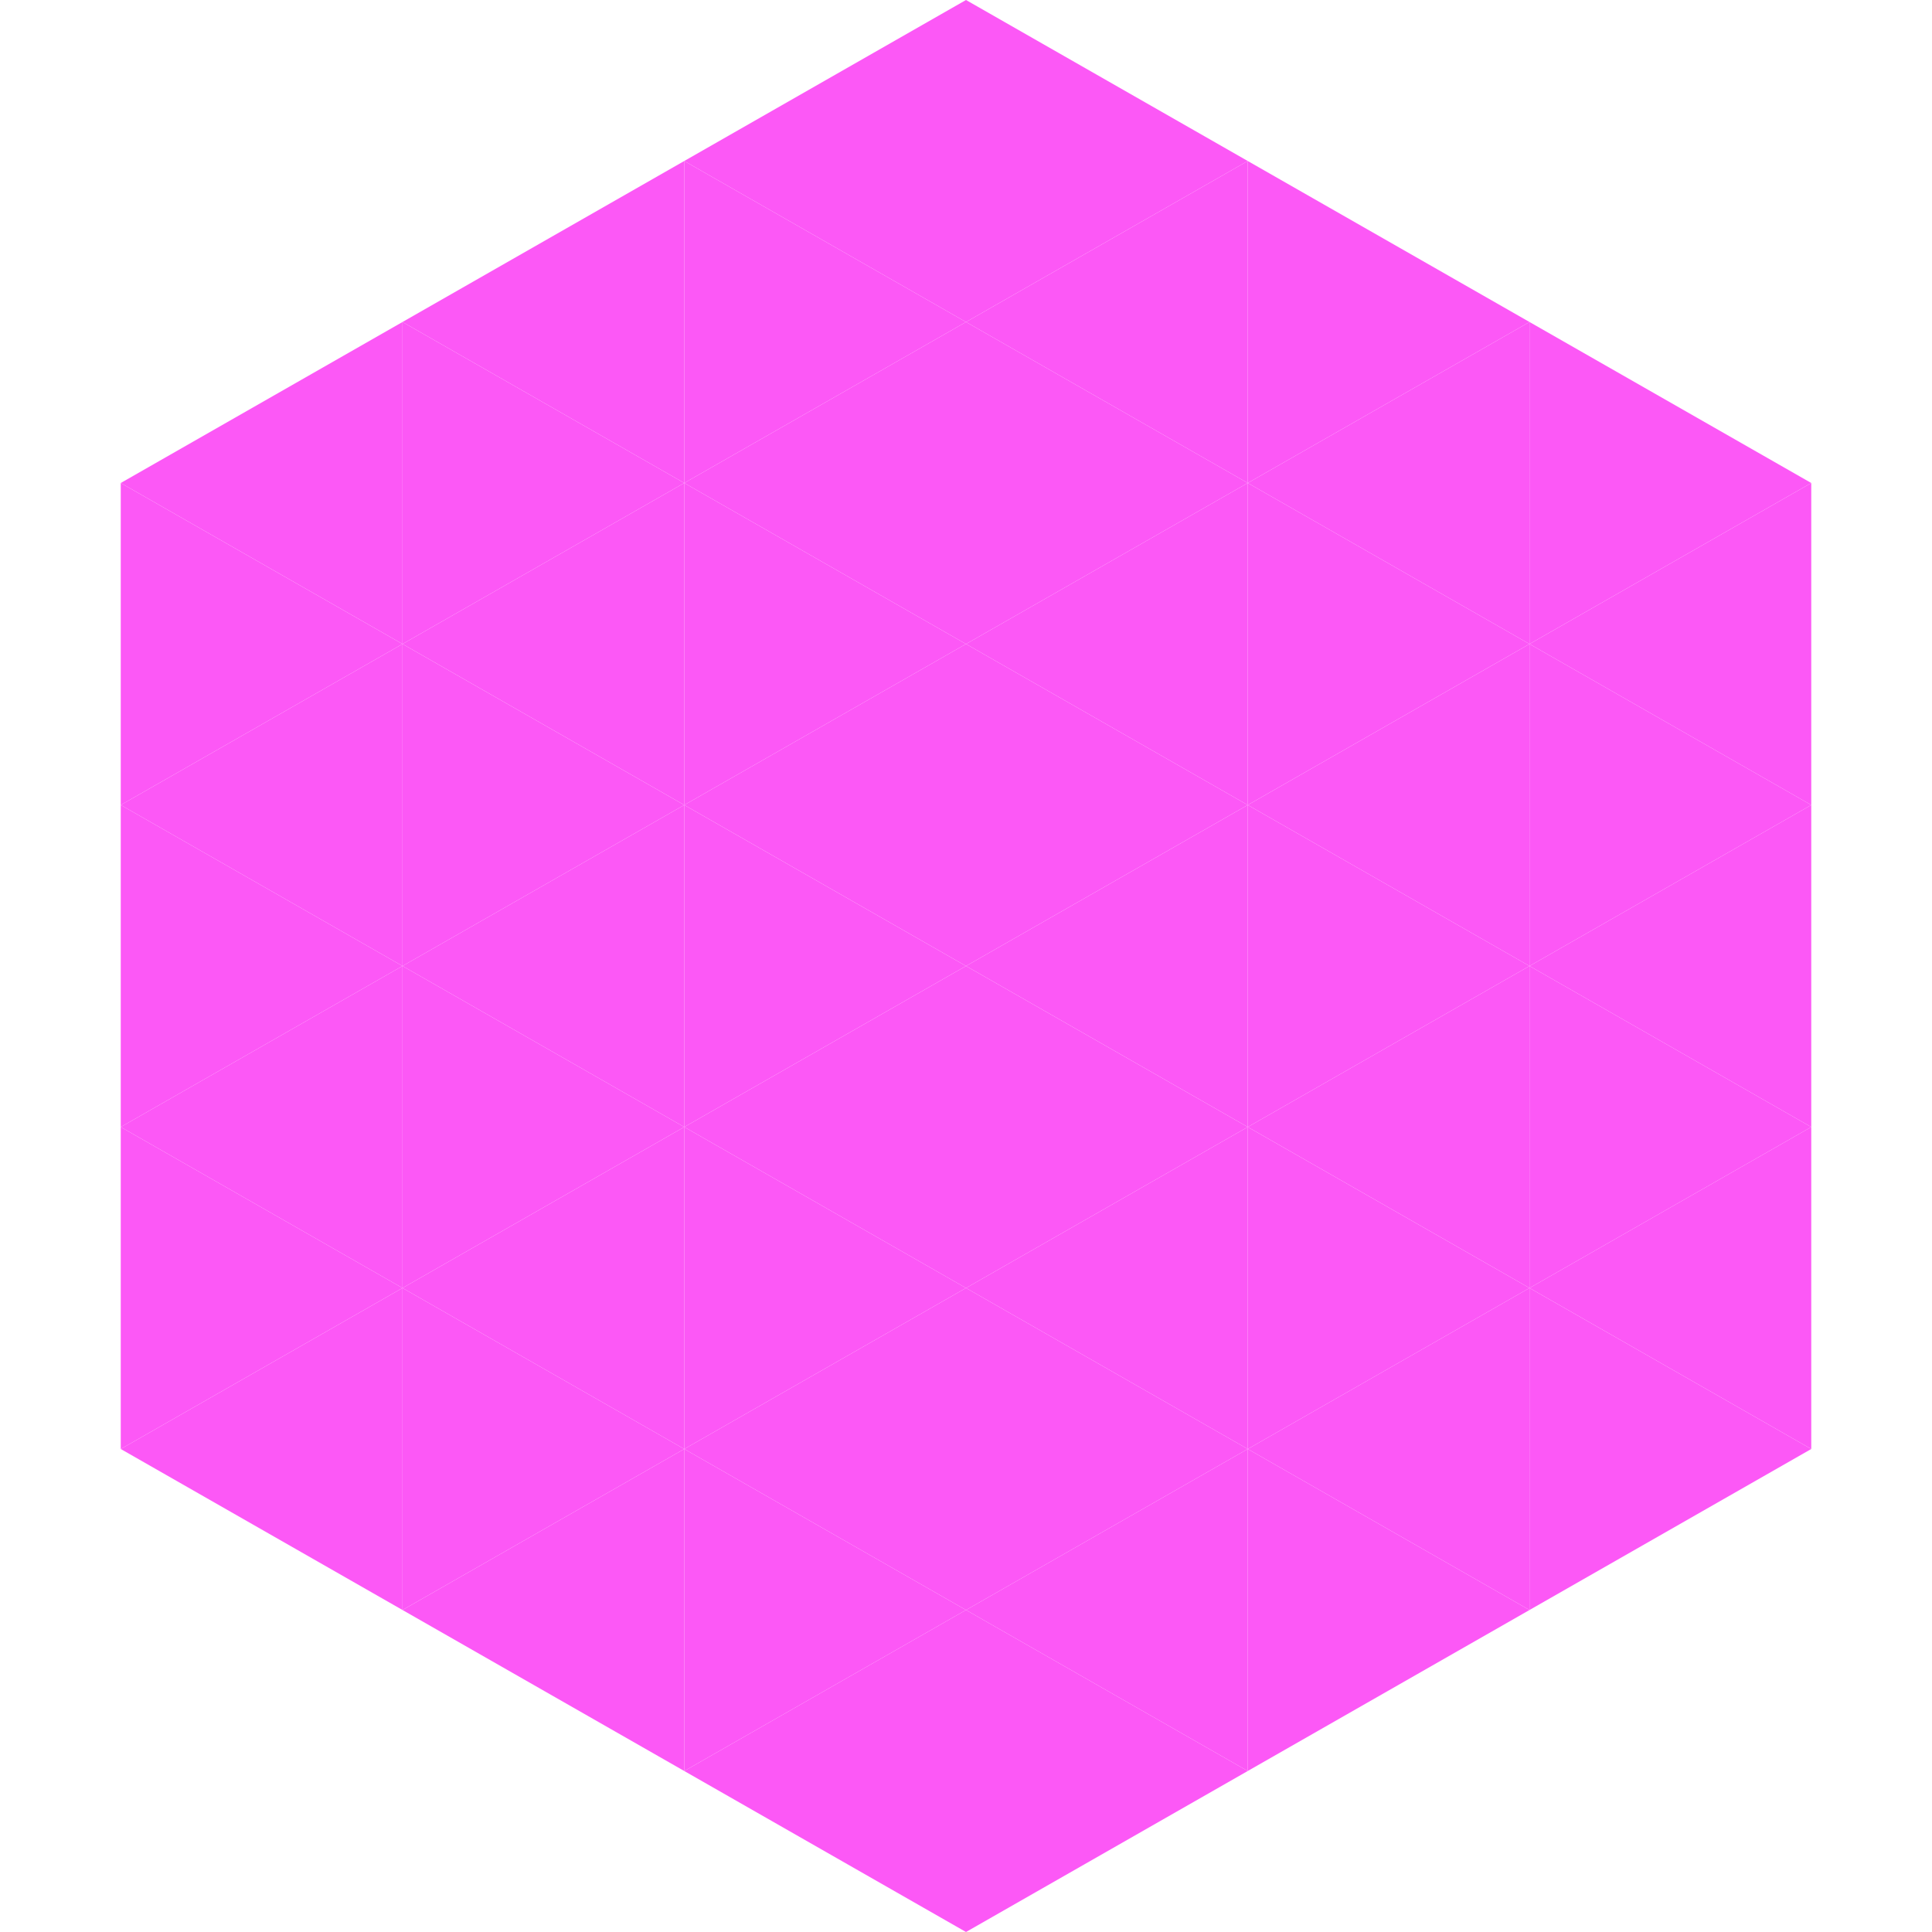
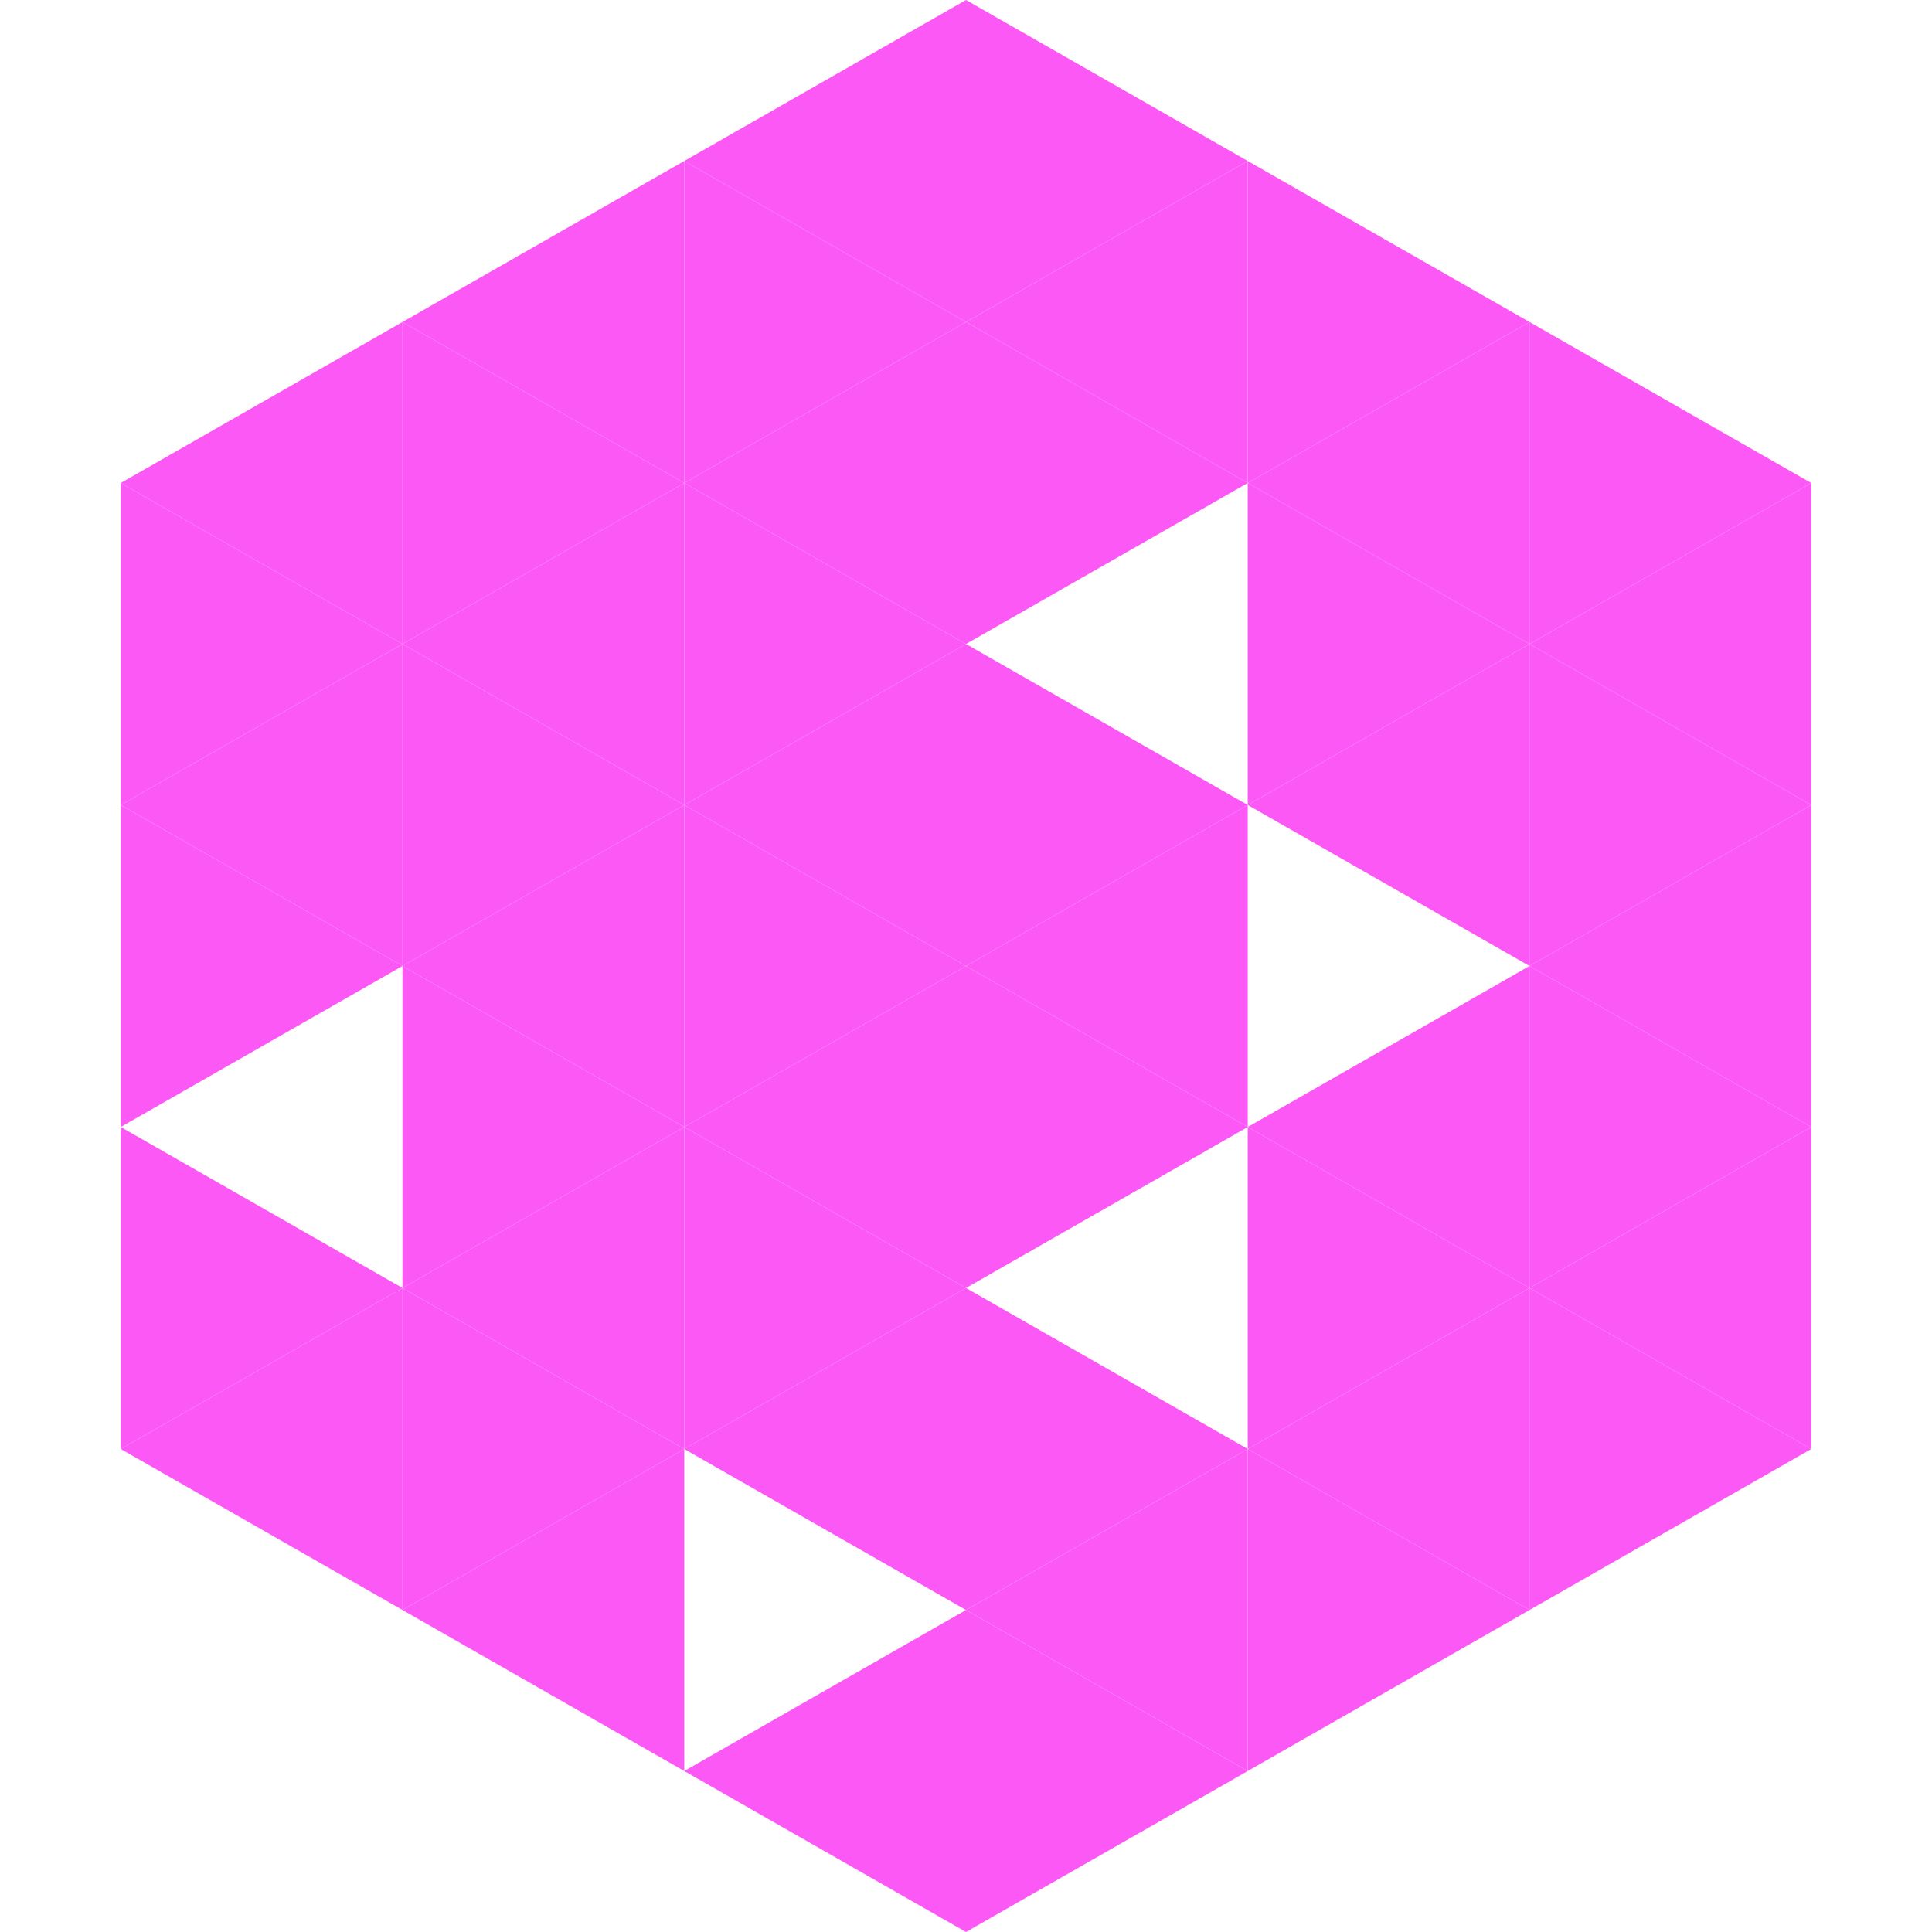
<svg xmlns="http://www.w3.org/2000/svg" width="240" height="240">
  <polygon points="50,40 15,60 50,80" style="fill:rgb(252,88,246)" />
  <polygon points="190,40 225,60 190,80" style="fill:rgb(252,88,246)" />
  <polygon points="15,60 50,80 15,100" style="fill:rgb(252,88,246)" />
  <polygon points="225,60 190,80 225,100" style="fill:rgb(252,88,246)" />
  <polygon points="50,80 15,100 50,120" style="fill:rgb(252,88,246)" />
  <polygon points="190,80 225,100 190,120" style="fill:rgb(252,88,246)" />
  <polygon points="15,100 50,120 15,140" style="fill:rgb(252,88,246)" />
  <polygon points="225,100 190,120 225,140" style="fill:rgb(252,88,246)" />
-   <polygon points="50,120 15,140 50,160" style="fill:rgb(252,88,246)" />
  <polygon points="190,120 225,140 190,160" style="fill:rgb(252,88,246)" />
  <polygon points="15,140 50,160 15,180" style="fill:rgb(252,88,246)" />
  <polygon points="225,140 190,160 225,180" style="fill:rgb(252,88,246)" />
  <polygon points="50,160 15,180 50,200" style="fill:rgb(252,88,246)" />
  <polygon points="190,160 225,180 190,200" style="fill:rgb(252,88,246)" />
  <polygon points="15,180 50,200 15,220" style="fill:rgb(255,255,255); fill-opacity:0" />
  <polygon points="225,180 190,200 225,220" style="fill:rgb(255,255,255); fill-opacity:0" />
  <polygon points="50,0 85,20 50,40" style="fill:rgb(255,255,255); fill-opacity:0" />
  <polygon points="190,0 155,20 190,40" style="fill:rgb(255,255,255); fill-opacity:0" />
  <polygon points="85,20 50,40 85,60" style="fill:rgb(252,88,246)" />
  <polygon points="155,20 190,40 155,60" style="fill:rgb(252,88,246)" />
  <polygon points="50,40 85,60 50,80" style="fill:rgb(252,88,246)" />
  <polygon points="190,40 155,60 190,80" style="fill:rgb(252,88,246)" />
  <polygon points="85,60 50,80 85,100" style="fill:rgb(252,88,246)" />
  <polygon points="155,60 190,80 155,100" style="fill:rgb(252,88,246)" />
  <polygon points="50,80 85,100 50,120" style="fill:rgb(252,88,246)" />
  <polygon points="190,80 155,100 190,120" style="fill:rgb(252,88,246)" />
  <polygon points="85,100 50,120 85,140" style="fill:rgb(252,88,246)" />
-   <polygon points="155,100 190,120 155,140" style="fill:rgb(252,88,246)" />
  <polygon points="50,120 85,140 50,160" style="fill:rgb(252,88,246)" />
  <polygon points="190,120 155,140 190,160" style="fill:rgb(252,88,246)" />
  <polygon points="85,140 50,160 85,180" style="fill:rgb(252,88,246)" />
  <polygon points="155,140 190,160 155,180" style="fill:rgb(252,88,246)" />
  <polygon points="50,160 85,180 50,200" style="fill:rgb(252,88,246)" />
  <polygon points="190,160 155,180 190,200" style="fill:rgb(252,88,246)" />
  <polygon points="85,180 50,200 85,220" style="fill:rgb(252,88,246)" />
  <polygon points="155,180 190,200 155,220" style="fill:rgb(252,88,246)" />
  <polygon points="120,0 85,20 120,40" style="fill:rgb(252,88,246)" />
  <polygon points="120,0 155,20 120,40" style="fill:rgb(252,88,246)" />
  <polygon points="85,20 120,40 85,60" style="fill:rgb(252,88,246)" />
  <polygon points="155,20 120,40 155,60" style="fill:rgb(252,88,246)" />
  <polygon points="120,40 85,60 120,80" style="fill:rgb(252,88,246)" />
  <polygon points="120,40 155,60 120,80" style="fill:rgb(252,88,246)" />
  <polygon points="85,60 120,80 85,100" style="fill:rgb(252,88,246)" />
-   <polygon points="155,60 120,80 155,100" style="fill:rgb(252,88,246)" />
  <polygon points="120,80 85,100 120,120" style="fill:rgb(252,88,246)" />
  <polygon points="120,80 155,100 120,120" style="fill:rgb(252,88,246)" />
  <polygon points="85,100 120,120 85,140" style="fill:rgb(252,88,246)" />
  <polygon points="155,100 120,120 155,140" style="fill:rgb(252,88,246)" />
  <polygon points="120,120 85,140 120,160" style="fill:rgb(252,88,246)" />
  <polygon points="120,120 155,140 120,160" style="fill:rgb(252,88,246)" />
  <polygon points="85,140 120,160 85,180" style="fill:rgb(252,88,246)" />
-   <polygon points="155,140 120,160 155,180" style="fill:rgb(252,88,246)" />
  <polygon points="120,160 85,180 120,200" style="fill:rgb(252,88,246)" />
  <polygon points="120,160 155,180 120,200" style="fill:rgb(252,88,246)" />
-   <polygon points="85,180 120,200 85,220" style="fill:rgb(252,88,246)" />
  <polygon points="155,180 120,200 155,220" style="fill:rgb(252,88,246)" />
  <polygon points="120,200 85,220 120,240" style="fill:rgb(252,88,246)" />
  <polygon points="120,200 155,220 120,240" style="fill:rgb(252,88,246)" />
  <polygon points="85,220 120,240 85,260" style="fill:rgb(255,255,255); fill-opacity:0" />
  <polygon points="155,220 120,240 155,260" style="fill:rgb(255,255,255); fill-opacity:0" />
</svg>